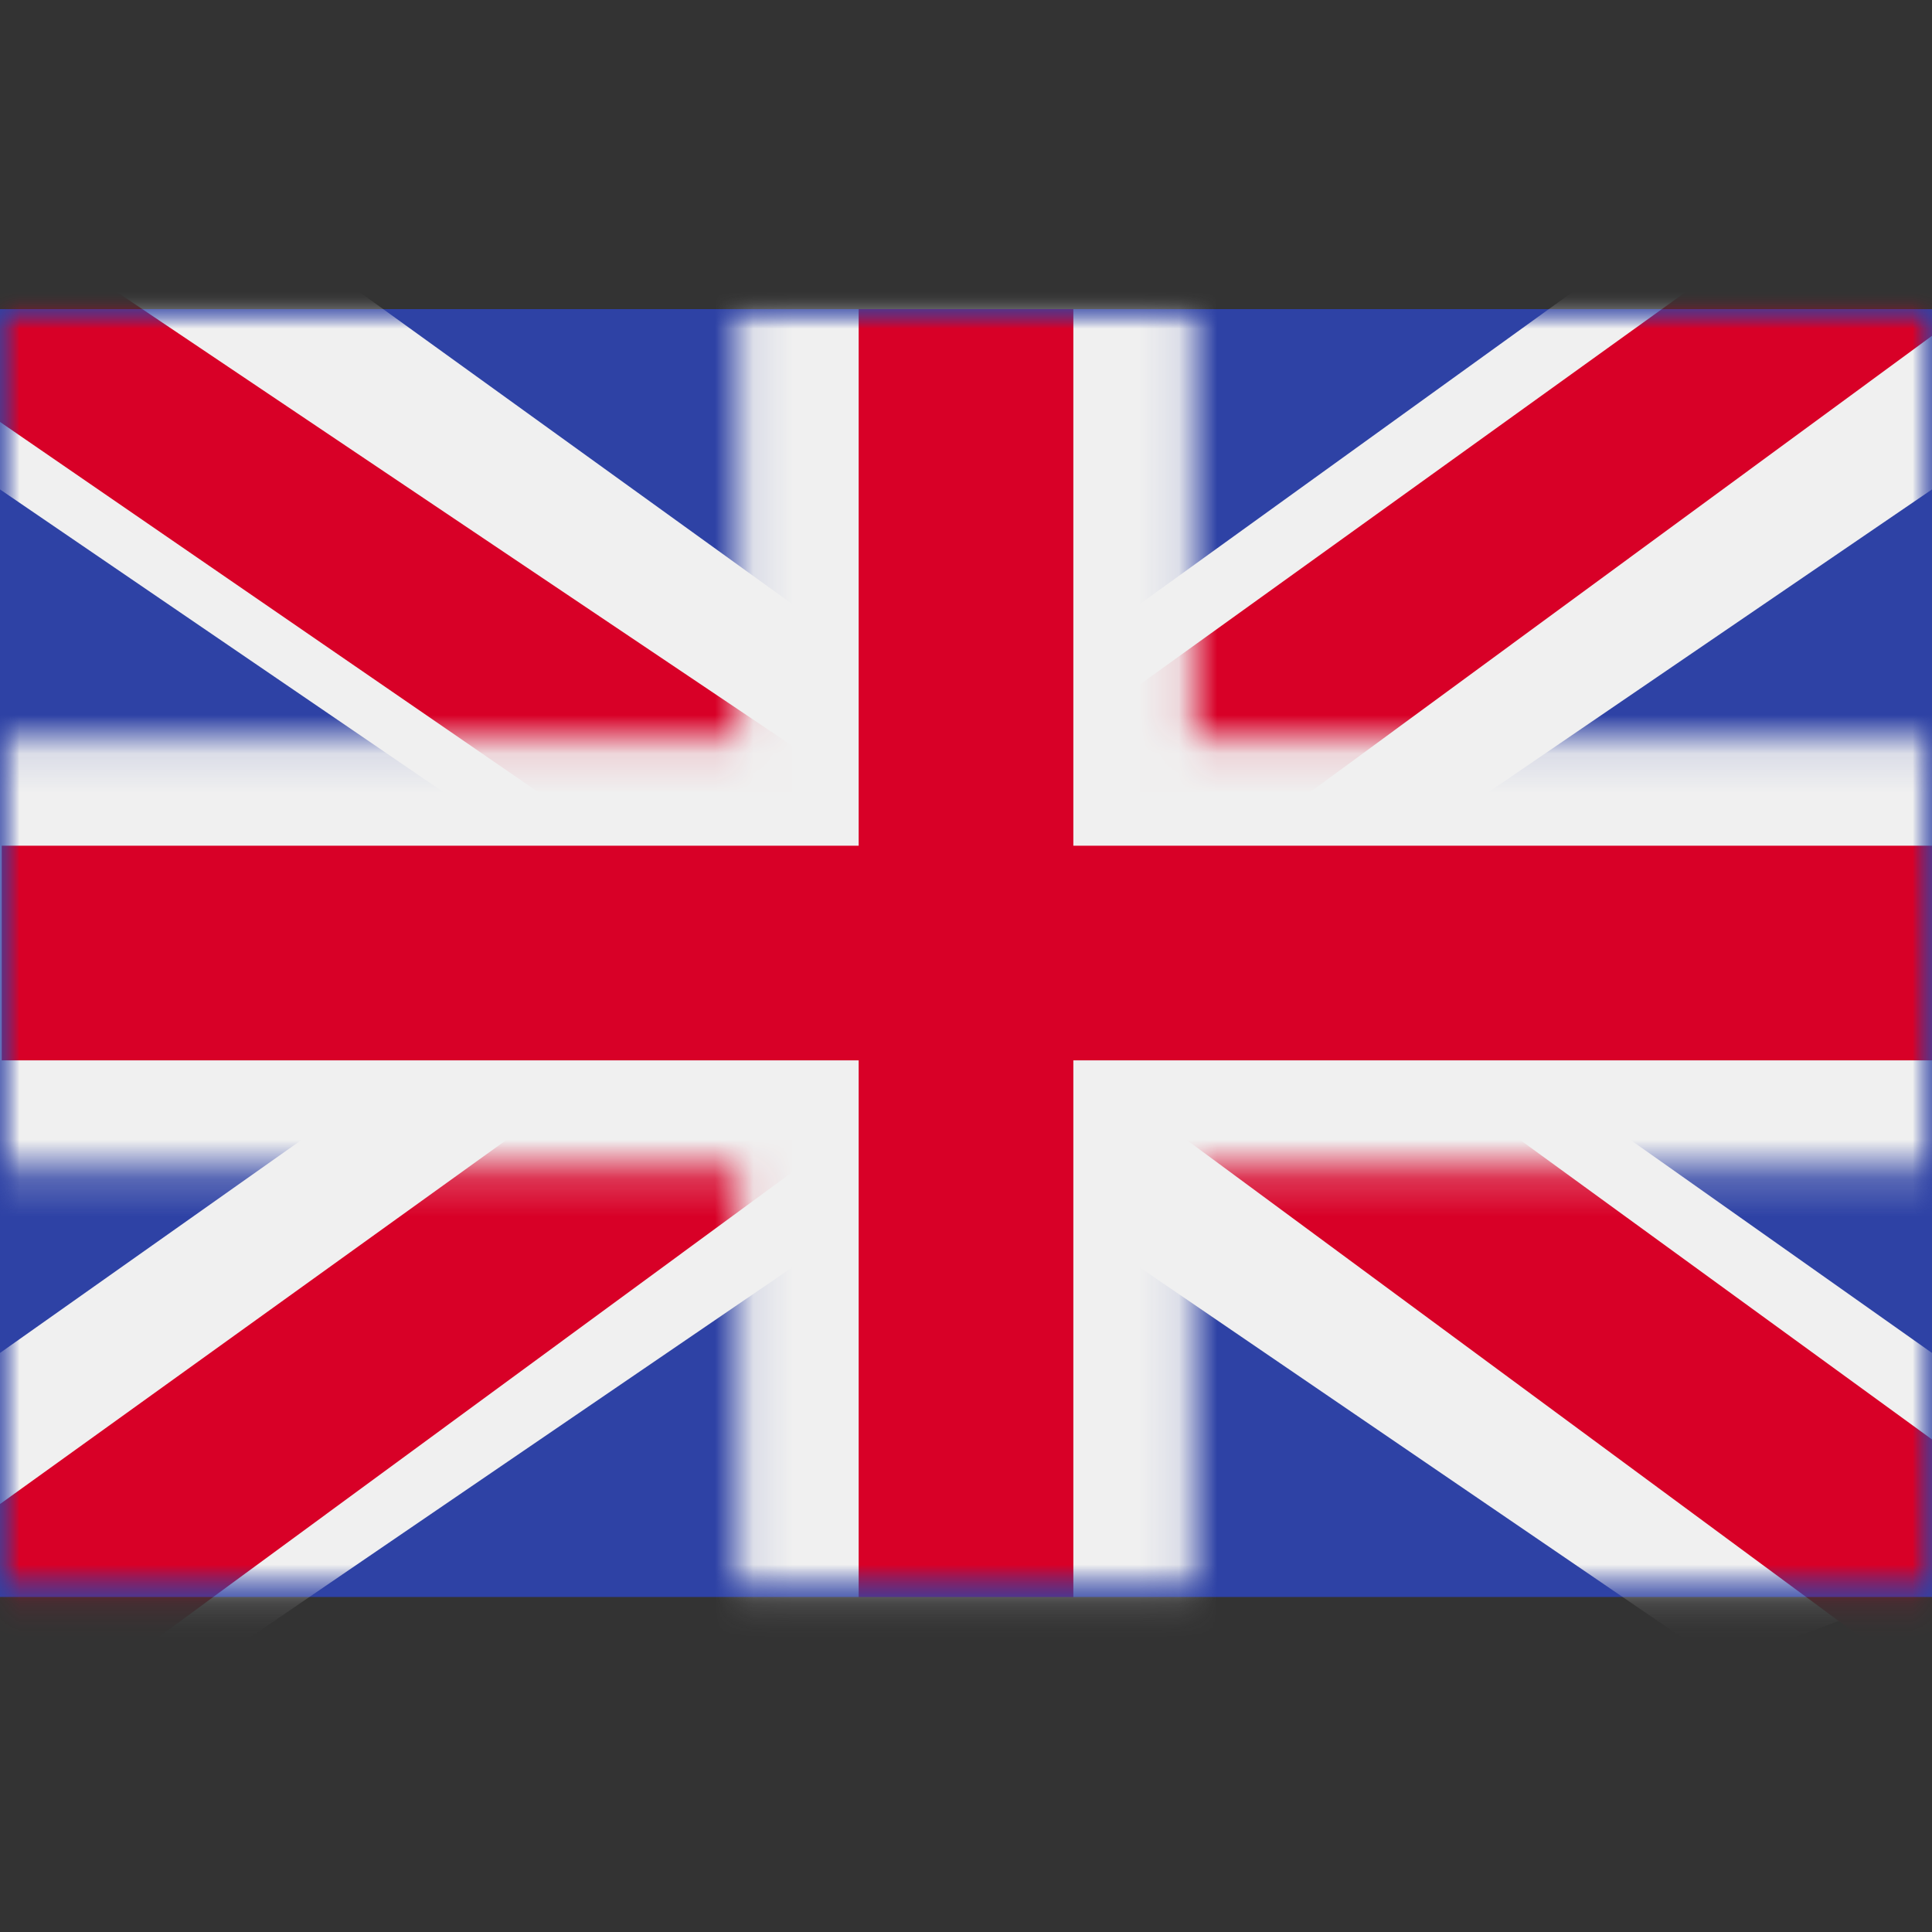
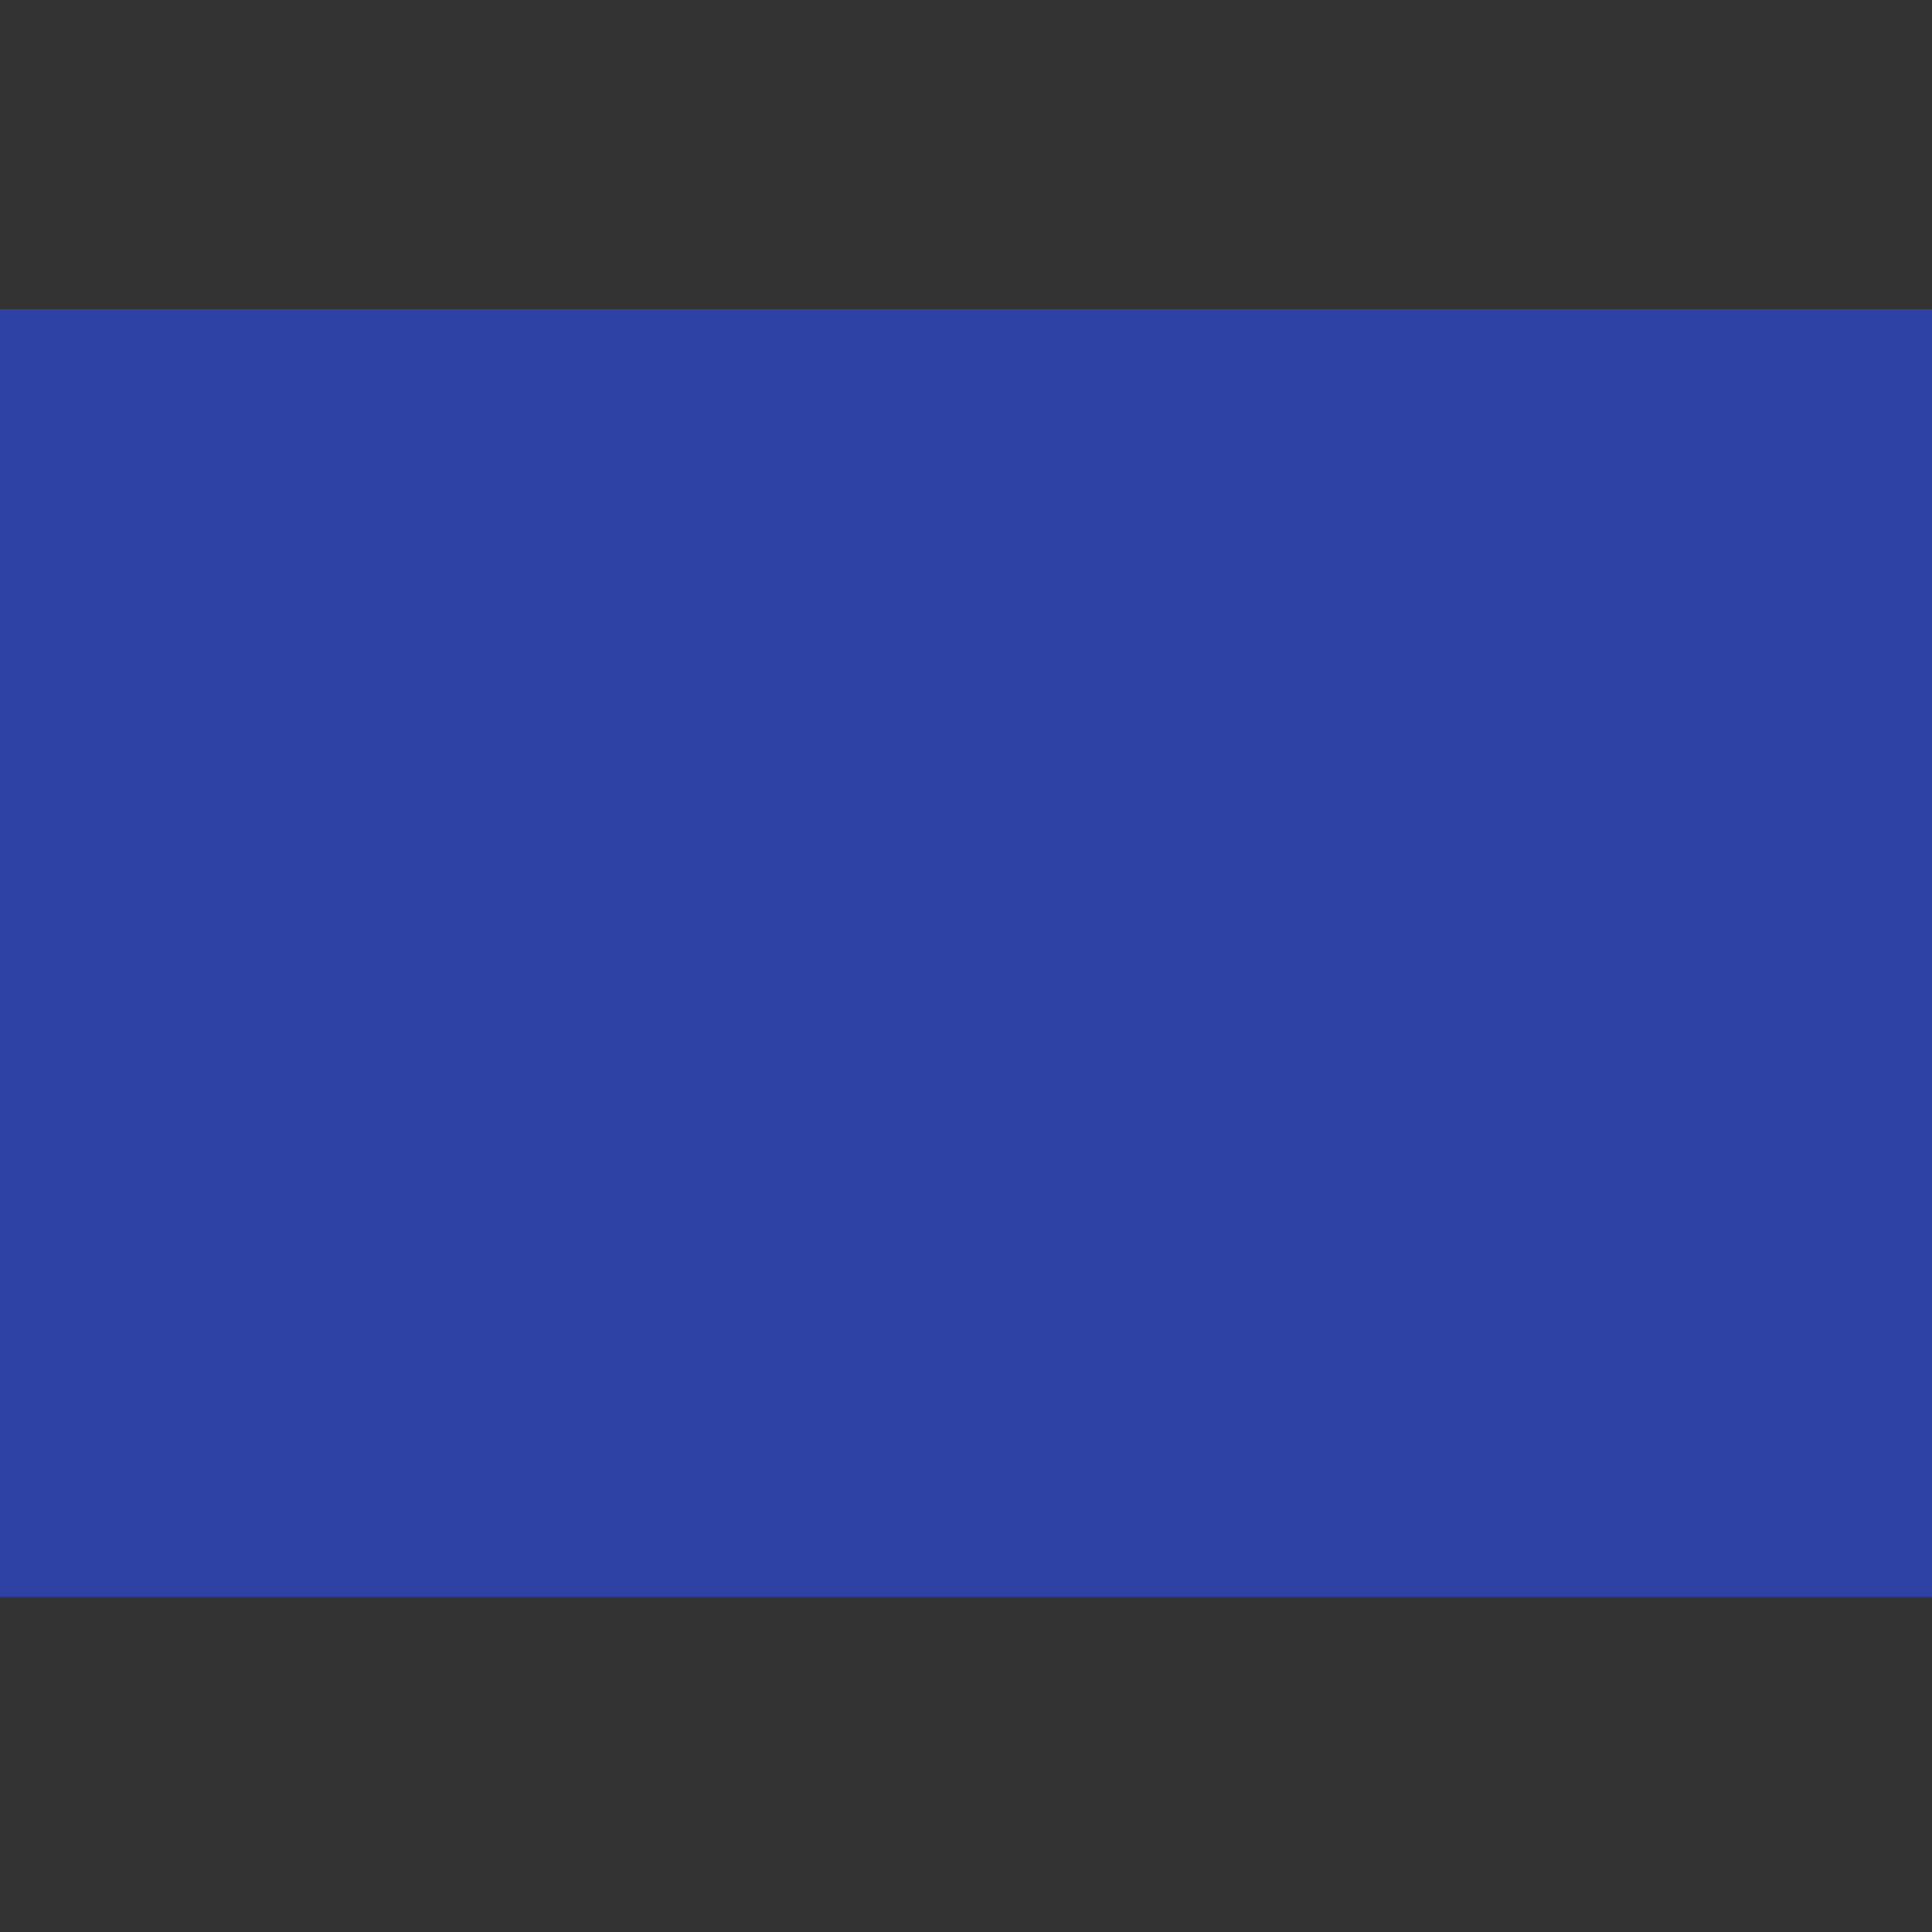
<svg xmlns="http://www.w3.org/2000/svg" width="50" height="50" viewBox="0 0 50 50" fill="none">
  <rect x="0" y="0" width="50" height="50" fill="#333333" stroke="none" />
  <path fill-rule="evenodd" clip-rule="evenodd" d="M0 8V41.33H50V8H0Z" fill="#2E42A5" />
  <mask id="mask0_269_12092" style="mask-type:alpha" maskUnits="userSpaceOnUse" x="0" y="8" width="50" height="34">
    <path fill-rule="evenodd" clip-rule="evenodd" d="M0 8V41.33H50V8H0Z" fill="white" />
  </mask>
  <g mask="url(#mask0_269_12092)">
    <mask id="mask1_269_12092" style="mask-type:alpha" maskUnits="userSpaceOnUse" x="0" y="8" width="50" height="34">
-       <path d="M0 8H50V41.33H0V8Z" fill="white" />
-     </mask>
+       </mask>
    <g mask="url(#mask1_269_12092)">
-       <path d="M-5.567 38.948L5.436 43.085L50.248 12.497L56.053 6.35L44.287 4.968L26.009 18.149L11.297 27.032L-5.567 38.948V38.948Z" fill="#F0F0F0" />
-       <path d="M-4.063 41.847L1.545 44.246L53.969 5.779H46.098L-4.061 41.845L-4.063 41.847Z" fill="#D80027" />
      <path d="M55.567 38.948L44.564 43.085L-0.248 12.497L-6.053 6.35L5.713 4.968L23.991 18.149L38.703 27.032L55.567 38.948Z" fill="#F0F0F0" />
      <path d="M55.192 41.029L49.586 43.428L27.264 26.958L20.645 25.119L-6.613 6.371H1.259L28.5 24.675L35.736 26.88L55.192 41.029Z" fill="#D80027" />
      <mask id="mask2_269_12092" style="mask-type:alpha" maskUnits="userSpaceOnUse" x="-4" y="5" width="58" height="40">
        <path fill-rule="evenodd" clip-rule="evenodd" d="M30.903 5.223H19.097V19.11H-3.081V30.22H19.097V44.108H30.903V30.22H53.169V19.11H30.903V5.223V5.223Z" fill="white" />
      </mask>
      <g mask="url(#mask2_269_12092)">
        <path fill-rule="evenodd" clip-rule="evenodd" d="M30.903 5.223H19.097V19.11H-3.081V30.22H19.097V44.108H30.903V30.22H53.169V19.11H30.903V5.223V5.223Z" fill="#D80027" />
        <path d="M19.097 5.222V2.445H15.972V5.222H19.097ZM30.903 5.222H34.028V2.445H30.903V5.222ZM19.097 19.11V21.887H22.222V19.11H19.097ZM-3.081 19.11V16.332H-6.206V19.11H-3.081ZM-3.081 30.22H-6.206V32.997H-3.081V30.22ZM19.097 30.22H22.222V27.442H19.097V30.22ZM19.097 44.107H15.972V46.885H19.097V44.107ZM30.903 44.107V46.885H34.028V44.107H30.903ZM30.903 30.22V27.442H27.778V30.22H30.903ZM53.169 30.22V32.997H56.294V30.22H53.169ZM53.169 19.11H56.294V16.332H53.169V19.11ZM30.903 19.11H27.778V21.887H30.903V19.11ZM19.097 8H30.903V2.445H19.097V8ZM22.222 19.11V5.222H15.972V19.11H22.222ZM-3.081 21.887H19.097V16.332H-3.081V21.887V21.887ZM0.044 30.22V19.11H-6.206V30.22H0.044ZM19.097 27.442H-3.081V32.997H19.097V27.442V27.442ZM22.222 44.107V30.22H15.972V44.107H22.222ZM30.903 41.33H19.097V46.885H30.903V41.33ZM27.778 30.22V44.107H34.028V30.22H27.778ZM53.169 27.442H30.903V32.997H53.169V27.442ZM50.044 19.11V30.22H56.294V19.11H50.044ZM30.903 21.887H53.169V16.332H30.903V21.887ZM27.778 5.222V19.11H34.028V5.222H27.778Z" fill="#F0F0F0" />
      </g>
    </g>
  </g>
</svg>